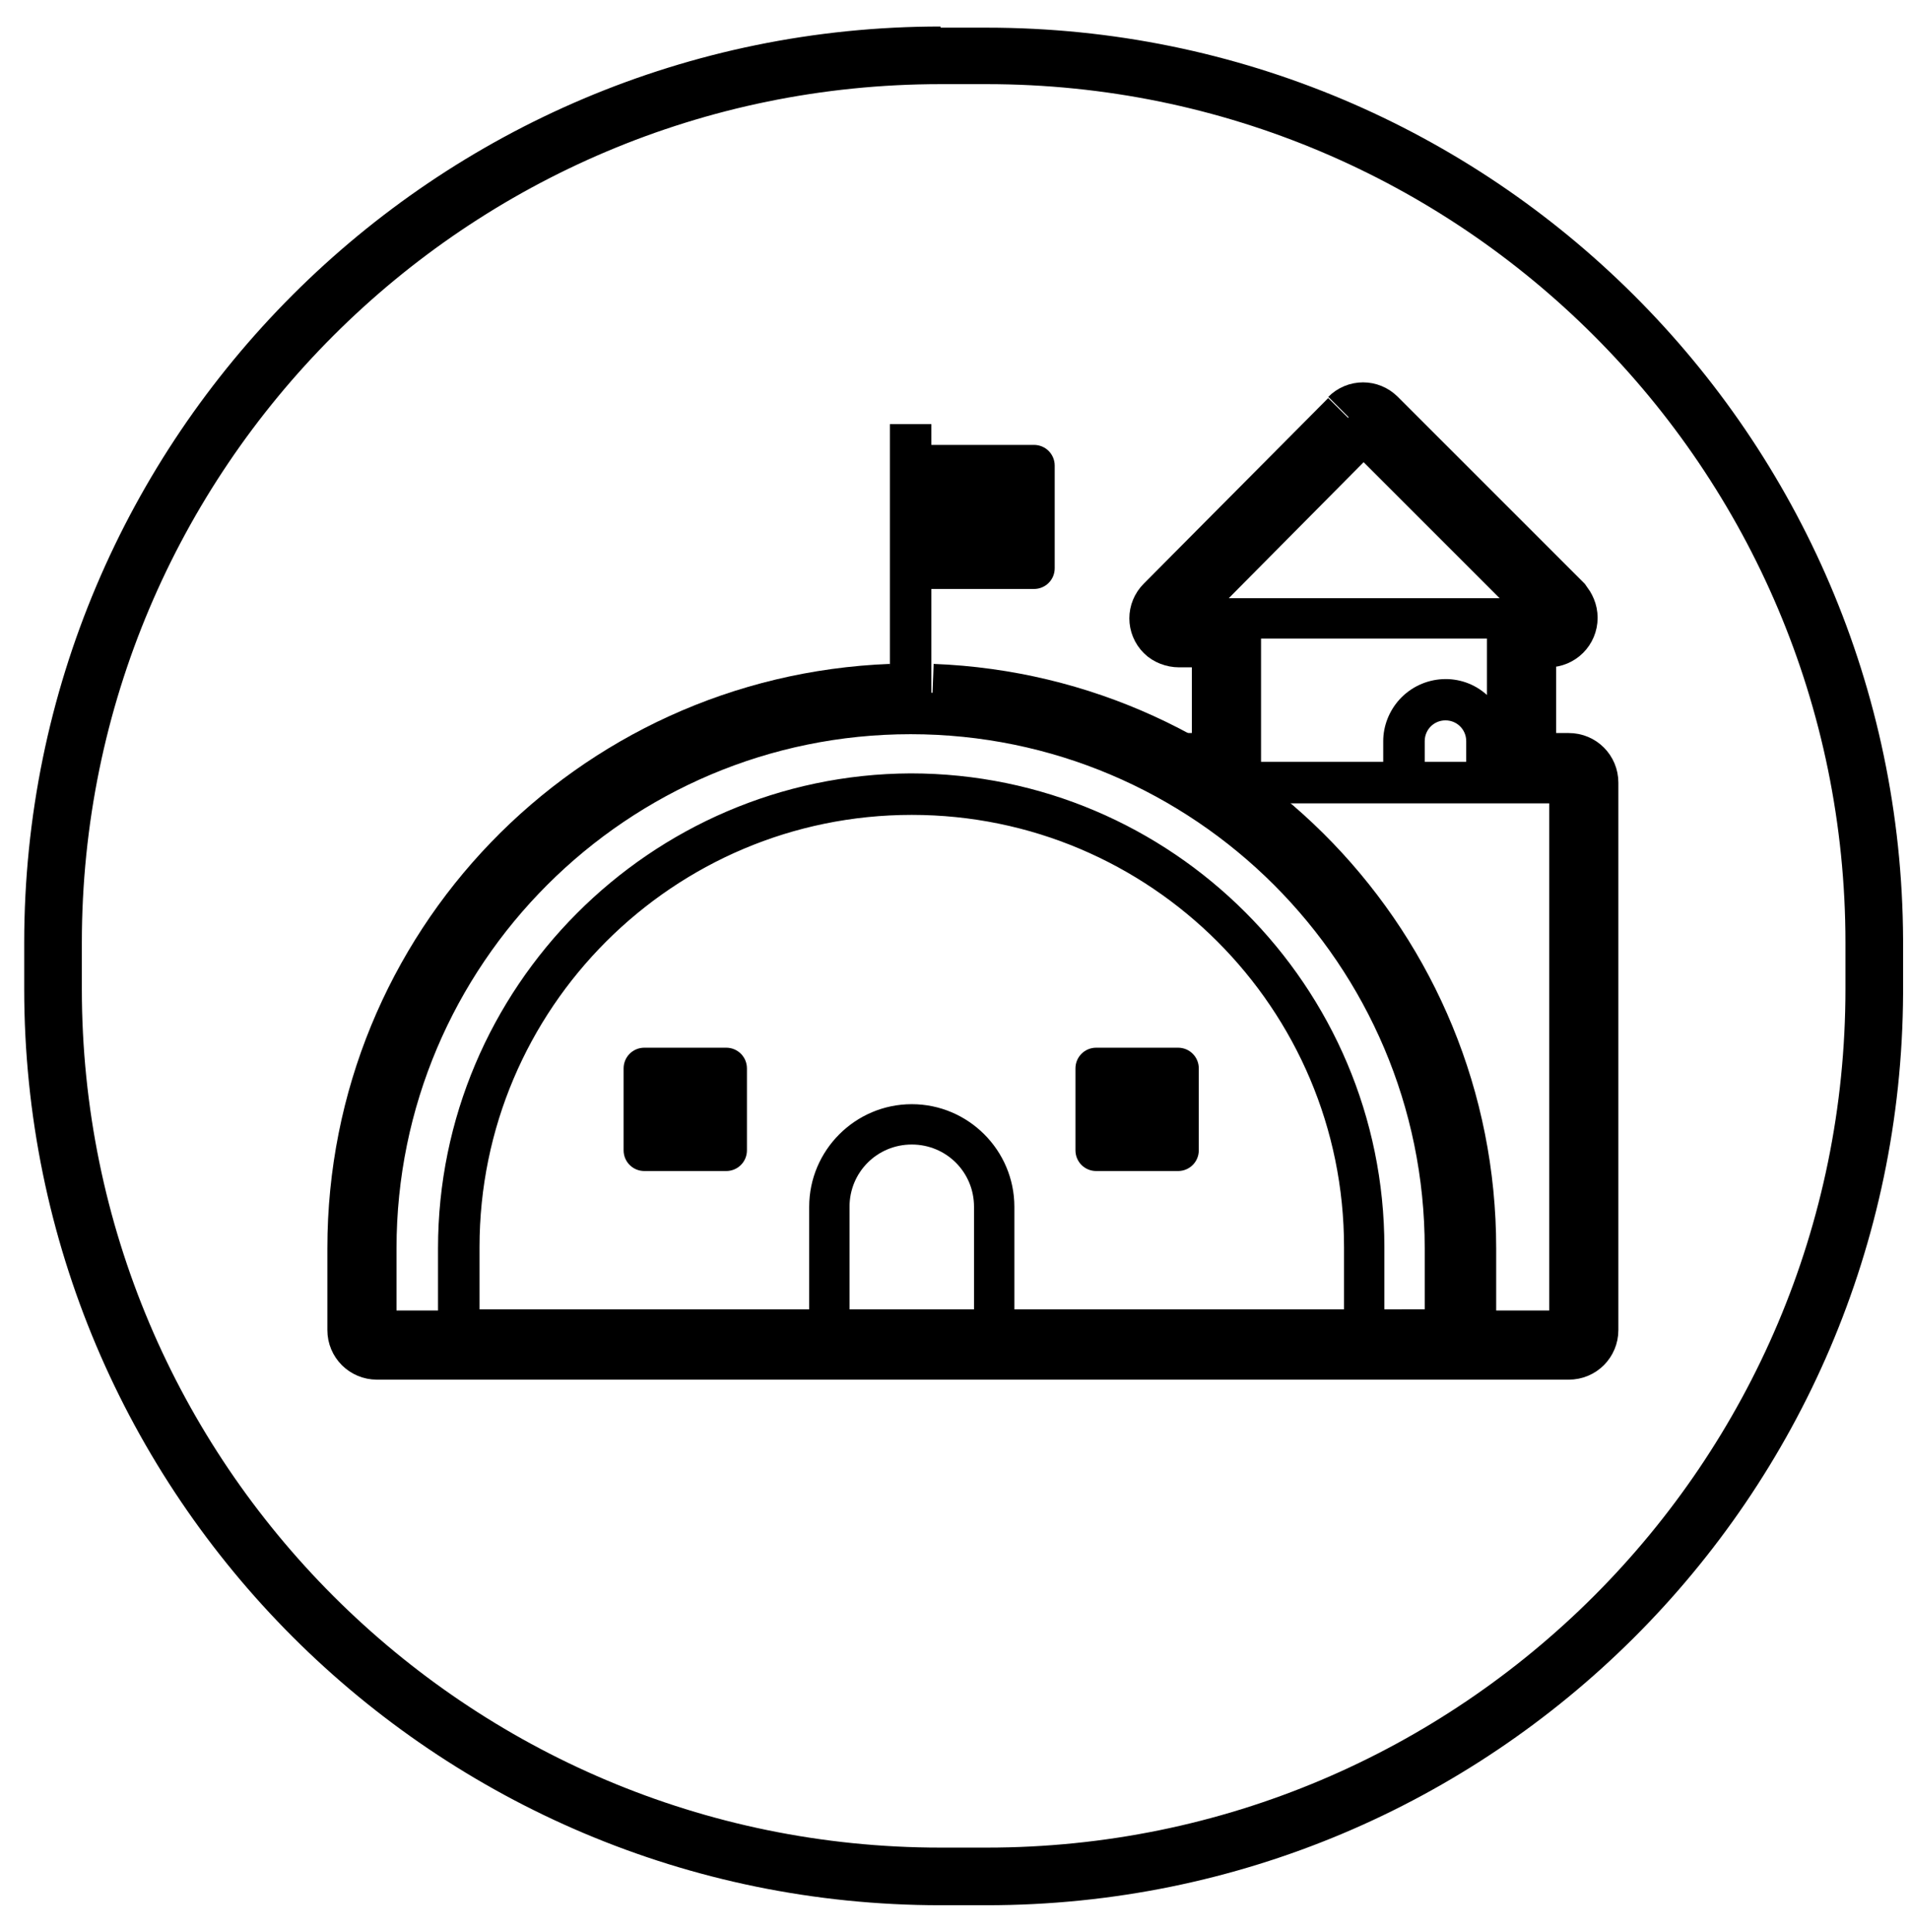
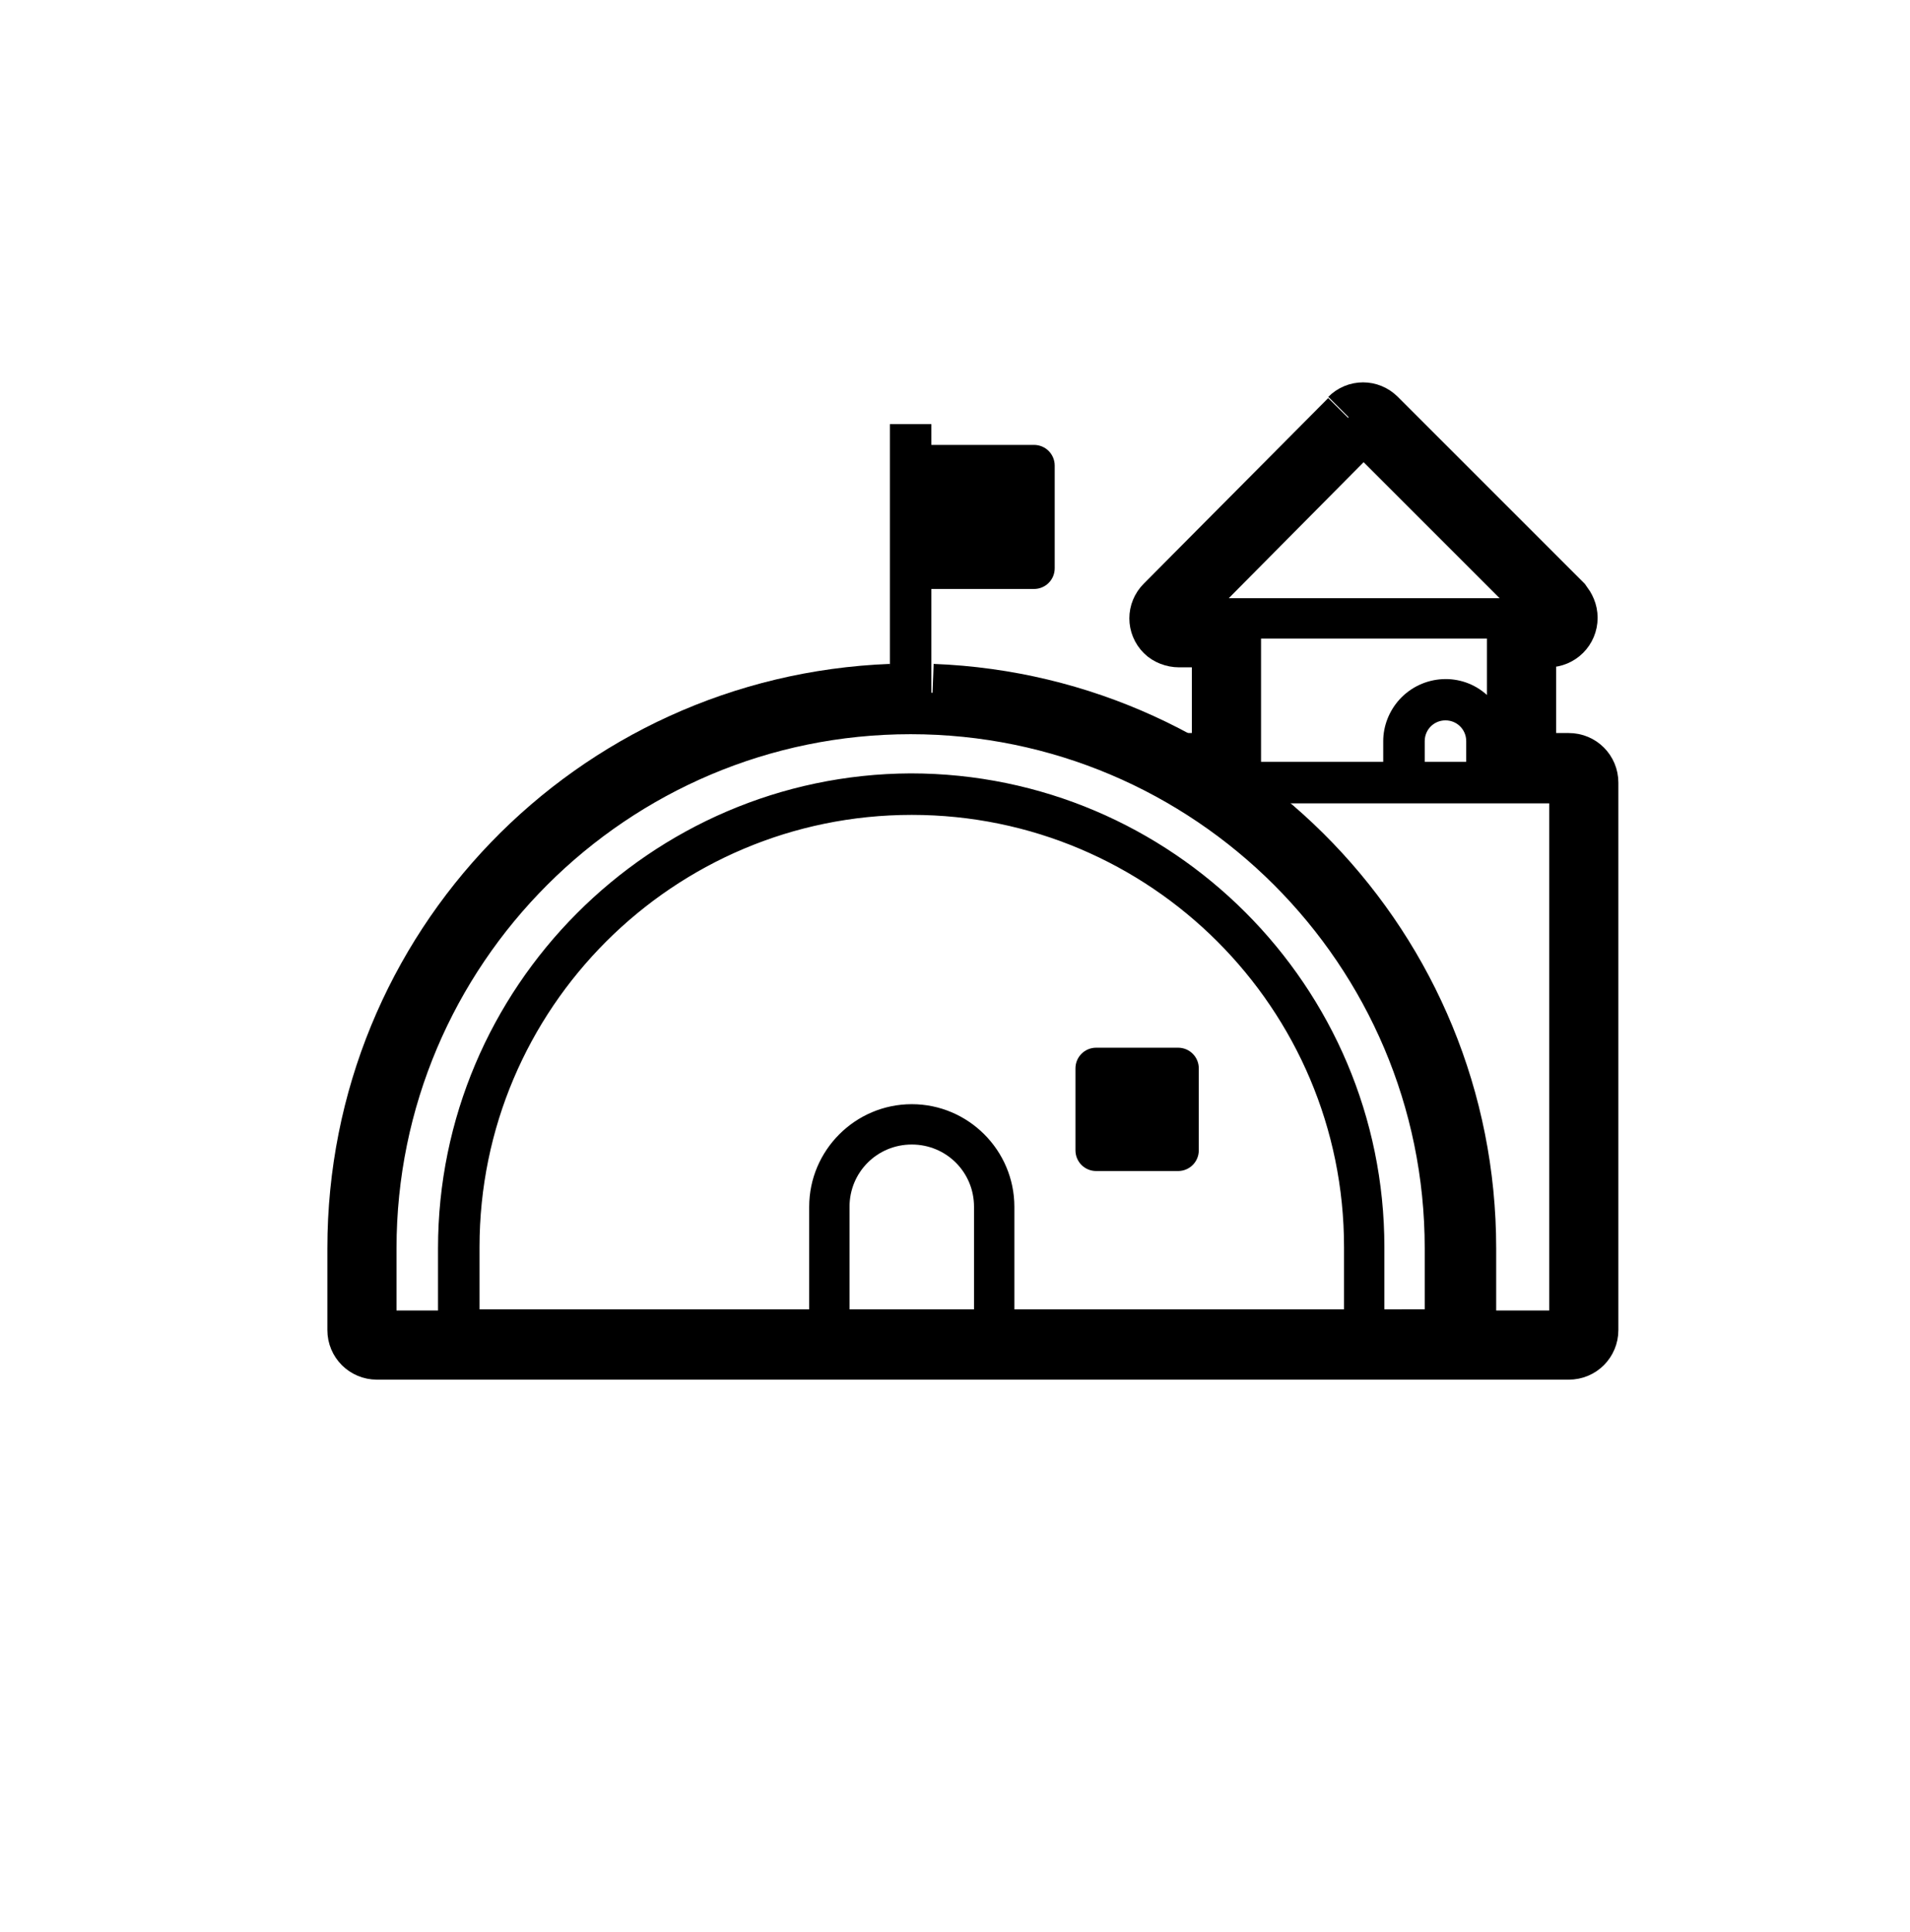
<svg xmlns="http://www.w3.org/2000/svg" xmlns:xlink="http://www.w3.org/1999/xlink" version="1.1" id="Layer_1" x="0px" y="0px" viewBox="0 0 165.7 167.6" style="enable-background:new 0 0 165.7 167.6;" xml:space="preserve">
  <style type="text/css">
	.st0{clip-path:url(#SVGID_2_);}
	.st1{clip-path:url(#SVGID_4_);}
	.st2{clip-path:url(#SVGID_6_);}
	.st3{clip-path:url(#SVGID_8_);}
	.st4{clip-path:url(#SVGID_10_);}
	.st5{clip-path:url(#SVGID_12_);}
	.st6{clip-path:url(#SVGID_14_);}
	.st7{clip-path:url(#SVGID_16_);}
	.st8{clip-path:url(#SVGID_18_);}
	.st9{clip-path:url(#SVGID_20_);}
	.st10{clip-path:url(#SVGID_22_);}
	.st11{clip-path:url(#SVGID_24_);}
	.st12{clip-path:url(#SVGID_26_);}
	.st13{clip-path:url(#SVGID_28_);}
	.st14{clip-path:url(#SVGID_30_);}
	.st15{clip-path:url(#SVGID_32_);}
	.st16{clip-path:url(#SVGID_34_);}
	.st17{clip-path:url(#SVGID_36_);}
	.st18{clip-path:url(#SVGID_38_);}
	.st19{clip-path:url(#SVGID_40_);}
	.st20{clip-path:url(#SVGID_42_);}
	.st21{clip-path:url(#SVGID_44_);}
	.st22{clip-path:url(#SVGID_46_);}
	.st23{clip-path:url(#SVGID_48_);}
	.st24{clip-path:url(#SVGID_50_);}
	.st25{clip-path:url(#SVGID_52_);enable-background:new    ;}
	.st26{clip-path:url(#SVGID_54_);}
	.st27{clip-path:url(#SVGID_56_);}
	.st28{clip-path:url(#SVGID_58_);}
	.st29{clip-path:url(#SVGID_60_);}
	.st30{clip-path:url(#SVGID_62_);}
	.st31{clip-path:url(#SVGID_64_);}
	.st32{clip-path:url(#SVGID_66_);}
	.st33{clip-path:url(#SVGID_68_);}
	.st34{clip-path:url(#SVGID_70_);}
	.st35{clip-path:url(#SVGID_72_);}
	.st36{clip-path:url(#SVGID_74_);}
	.st37{clip-path:url(#SVGID_76_);}
	.st38{clip-path:url(#SVGID_78_);}
	.st39{clip-path:url(#SVGID_80_);}
	.st40{clip-path:url(#SVGID_82_);}
	.st41{clip-path:url(#SVGID_84_);}
	.st42{clip-path:url(#SVGID_86_);enable-background:new    ;}
	.st43{clip-path:url(#SVGID_88_);}
	.st44{clip-path:url(#SVGID_90_);}
	.st45{clip-path:url(#SVGID_92_);}
	.st46{clip-path:url(#SVGID_94_);}
	.st47{clip-path:url(#SVGID_96_);enable-background:new    ;}
	.st48{clip-path:url(#SVGID_98_);}
	.st49{clip-path:url(#SVGID_100_);}
	.st50{clip-path:url(#SVGID_102_);}
	.st51{clip-path:url(#SVGID_104_);}
	.st52{clip-path:url(#SVGID_106_);}
	.st53{clip-path:url(#SVGID_108_);}
	.st54{clip-path:url(#SVGID_110_);enable-background:new    ;}
	.st55{clip-path:url(#SVGID_112_);}
	.st56{clip-path:url(#SVGID_114_);}
	.st57{clip-path:url(#SVGID_116_);}
	.st58{clip-path:url(#SVGID_118_);}
	.st59{clip-path:url(#SVGID_120_);enable-background:new    ;}
	.st60{clip-path:url(#SVGID_122_);}
	.st61{clip-path:url(#SVGID_124_);fill:none;stroke:#000000;stroke-width:10;stroke-miterlimit:10;}
	.st62{clip-path:url(#SVGID_126_);}
	.st63{clip-path:url(#SVGID_128_);}
	.st64{clip-path:url(#SVGID_130_);}
	.st65{clip-path:url(#SVGID_132_);}
	.st66{clip-path:url(#SVGID_134_);}
	.st67{clip-path:url(#SVGID_136_);}
	.st68{clip-path:url(#SVGID_138_);}
	.st69{clip-path:url(#SVGID_140_);}
	.st70{fill:none;stroke:#000000;stroke-width:5;stroke-miterlimit:10;}
	.st71{clip-path:url(#SVGID_142_);}
	.st72{clip-path:url(#SVGID_144_);enable-background:new    ;}
	.st73{clip-path:url(#SVGID_146_);}
	.st74{clip-path:url(#SVGID_148_);fill:none;stroke:#000000;stroke-width:10;stroke-miterlimit:10;}
	.st75{clip-path:url(#SVGID_150_);}
	.st76{clip-path:url(#SVGID_152_);}
	.st77{clip-path:url(#SVGID_154_);}
	.st78{clip-path:url(#SVGID_156_);}
	.st79{clip-path:url(#SVGID_158_);}
	.st80{clip-path:url(#SVGID_160_);}
	.st81{clip-path:url(#SVGID_162_);}
	.st82{clip-path:url(#SVGID_164_);enable-background:new    ;}
	.st83{clip-path:url(#SVGID_166_);}
	.st84{clip-path:url(#SVGID_168_);fill:none;stroke:#000000;stroke-width:10;stroke-miterlimit:10;}
	.st85{clip-path:url(#SVGID_170_);}
	.st86{clip-path:url(#SVGID_172_);fill:#231F20;}
	.st87{clip-path:url(#SVGID_174_);}
	.st88{clip-path:url(#SVGID_176_);}
	.st89{clip-path:url(#SVGID_178_);}
	.st90{clip-path:url(#SVGID_180_);}
	.st91{clip-path:url(#SVGID_182_);}
	.st92{clip-path:url(#SVGID_184_);}
	.st93{clip-path:url(#SVGID_186_);}
	.st94{clip-path:url(#SVGID_188_);}
	.st95{clip-path:url(#SVGID_190_);}
	.st96{clip-path:url(#SVGID_192_);}
	.st97{clip-path:url(#SVGID_194_);}
	.st98{clip-path:url(#SVGID_196_);}
	.st99{clip-path:url(#SVGID_198_);}
	.st100{clip-path:url(#SVGID_200_);}
	.st101{clip-path:url(#SVGID_202_);}
	.st102{clip-path:url(#SVGID_204_);}
	.st103{clip-path:url(#SVGID_206_);}
	.st104{clip-path:url(#SVGID_208_);}
	.st105{clip-path:url(#SVGID_210_);}
	.st106{clip-path:url(#SVGID_212_);}
	.st107{clip-path:url(#SVGID_214_);}
	.st108{clip-path:url(#SVGID_216_);}
	.st109{clip-path:url(#SVGID_218_);}
	.st110{clip-path:url(#SVGID_220_);}
	.st111{clip-path:url(#SVGID_222_);}
	.st112{clip-path:url(#SVGID_224_);}
	.st113{clip-path:url(#SVGID_226_);}
	.st114{clip-path:url(#SVGID_228_);}
	.st115{clip-path:url(#SVGID_230_);}
	.st116{clip-path:url(#SVGID_232_);}
	.st117{clip-path:url(#SVGID_234_);}
	.st118{clip-path:url(#SVGID_236_);}
	.st119{fill:none;stroke:#000000;stroke-width:4;stroke-miterlimit:10;}
	.st120{clip-path:url(#SVGID_238_);}
	.st121{clip-path:url(#SVGID_240_);enable-background:new    ;}
	.st122{clip-path:url(#SVGID_242_);}
	.st123{clip-path:url(#SVGID_244_);fill:none;stroke:#000000;stroke-width:10;stroke-miterlimit:10;}
	.st124{clip-path:url(#SVGID_246_);}
	.st125{clip-path:url(#SVGID_248_);}
	.st126{clip-path:url(#SVGID_250_);}
	.st127{clip-path:url(#SVGID_252_);fill:#FFFFFF;}
	.st128{fill:none;stroke:#000000;stroke-width:3;stroke-miterlimit:10;}
	.st129{clip-path:url(#SVGID_254_);}
	.st130{clip-path:url(#SVGID_256_);enable-background:new    ;}
	.st131{clip-path:url(#SVGID_258_);}
	.st132{clip-path:url(#SVGID_260_);}
	.st133{clip-path:url(#SVGID_262_);}
	.st134{clip-path:url(#SVGID_264_);}
	.st135{clip-path:url(#SVGID_266_);fill:#FFFFFF;}
	.st136{clip-path:url(#SVGID_268_);}
	.st137{clip-path:url(#SVGID_270_);fill:#FFFFFF;}
	.st138{clip-path:url(#SVGID_272_);}
	.st139{clip-path:url(#SVGID_274_);fill:#FFFFFF;}
	.st140{clip-path:url(#SVGID_276_);}
	.st141{clip-path:url(#SVGID_278_);enable-background:new    ;}
	.st142{clip-path:url(#SVGID_280_);}
	.st143{clip-path:url(#SVGID_282_);}
	.st144{clip-path:url(#SVGID_284_);}
	.st145{clip-path:url(#SVGID_286_);}
	.st146{clip-path:url(#SVGID_288_);fill:#FFFFFF;}
	.st147{clip-path:url(#SVGID_290_);}
	.st148{clip-path:url(#SVGID_292_);fill:#FFFFFF;}
	.st149{clip-path:url(#SVGID_294_);}
	.st150{clip-path:url(#SVGID_296_);fill:#FFFFFF;}
	.st151{clip-path:url(#SVGID_298_);}
	.st152{clip-path:url(#SVGID_300_);}
	.st153{clip-path:url(#SVGID_302_);}
	.st154{clip-path:url(#SVGID_304_);enable-background:new    ;}
	.st155{clip-path:url(#SVGID_306_);}
	.st156{clip-path:url(#SVGID_308_);}
	.st157{clip-path:url(#SVGID_310_);}
	.st158{clip-path:url(#SVGID_312_);}
	.st159{clip-path:url(#SVGID_314_);}
	.st160{clip-path:url(#SVGID_316_);}
	.st161{clip-path:url(#SVGID_318_);}
	.st162{clip-path:url(#SVGID_320_);}
	.st163{clip-path:url(#SVGID_322_);}
	.st164{clip-path:url(#SVGID_324_);}
	.st165{clip-path:url(#SVGID_326_);}
	.st166{clip-path:url(#SVGID_328_);}
	.st167{clip-path:url(#SVGID_330_);}
	.st168{clip-path:url(#SVGID_332_);}
	.st169{clip-path:url(#SVGID_334_);}
	.st170{clip-path:url(#SVGID_336_);}
	.st171{clip-path:url(#SVGID_338_);}
	.st172{clip-path:url(#SVGID_340_);}
	.st173{clip-path:url(#SVGID_342_);enable-background:new    ;}
	.st174{clip-path:url(#SVGID_344_);}
	.st175{clip-path:url(#SVGID_346_);}
	.st176{clip-path:url(#SVGID_348_);}
	.st177{clip-path:url(#SVGID_350_);}
	.st178{clip-path:url(#SVGID_352_);}
	.st179{clip-path:url(#SVGID_354_);}
	.st180{clip-path:url(#SVGID_356_);}
	.st181{clip-path:url(#SVGID_358_);}
	.st182{clip-path:url(#SVGID_360_);}
	.st183{clip-path:url(#SVGID_362_);}
	.st184{clip-path:url(#SVGID_364_);}
	.st185{clip-path:url(#SVGID_366_);}
	.st186{clip-path:url(#SVGID_368_);}
	.st187{clip-path:url(#SVGID_370_);}
	.st188{clip-path:url(#SVGID_372_);}
	.st189{clip-path:url(#SVGID_374_);}
	.st190{clip-path:url(#SVGID_376_);}
	.st191{clip-path:url(#SVGID_378_);}
	.st192{clip-path:url(#SVGID_380_);enable-background:new    ;}
	.st193{clip-path:url(#SVGID_382_);}
	.st194{clip-path:url(#SVGID_384_);}
	.st195{clip-path:url(#SVGID_386_);}
	.st196{clip-path:url(#SVGID_388_);}
	.st197{clip-path:url(#SVGID_390_);}
	.st198{clip-path:url(#SVGID_392_);}
	.st199{clip-path:url(#SVGID_394_);}
	.st200{clip-path:url(#SVGID_396_);}
	.st201{clip-path:url(#SVGID_398_);}
	.st202{clip-path:url(#SVGID_400_);}
	.st203{clip-path:url(#SVGID_402_);}
	.st204{clip-path:url(#SVGID_404_);}
	.st205{clip-path:url(#SVGID_406_);}
	.st206{clip-path:url(#SVGID_408_);}
	.st207{clip-path:url(#SVGID_410_);}
	.st208{clip-path:url(#SVGID_412_);}
	.st209{clip-path:url(#SVGID_414_);}
	.st210{clip-path:url(#SVGID_416_);}
	.st211{clip-path:url(#SVGID_418_);enable-background:new    ;}
	.st212{clip-path:url(#SVGID_420_);}
	.st213{clip-path:url(#SVGID_422_);fill:none;stroke:#000000;stroke-width:10;stroke-miterlimit:10;}
	.st214{clip-path:url(#SVGID_424_);}
	.st215{clip-path:url(#SVGID_426_);}
	.st216{clip-path:url(#SVGID_428_);}
	.st217{clip-path:url(#SVGID_430_);}
	.st218{fill:none;stroke:#000000;stroke-width:4;stroke-linecap:round;stroke-miterlimit:10;}
	.st219{clip-path:url(#SVGID_432_);}
	.st220{clip-path:url(#SVGID_434_);enable-background:new    ;}
	.st221{clip-path:url(#SVGID_436_);}
	.st222{clip-path:url(#SVGID_438_);fill:none;stroke:#000000;stroke-width:10;stroke-miterlimit:10;}
	.st223{clip-path:url(#SVGID_440_);}
	.st224{clip-path:url(#SVGID_442_);}
	.st225{clip-path:url(#SVGID_444_);}
	.st226{clip-path:url(#SVGID_446_);enable-background:new    ;}
	.st227{clip-path:url(#SVGID_448_);}
	.st228{clip-path:url(#SVGID_450_);}
	.st229{clip-path:url(#SVGID_452_);}
	.st230{clip-path:url(#SVGID_454_);}
	.st231{clip-path:url(#SVGID_456_);}
	.st232{clip-path:url(#SVGID_458_);}
	.st233{clip-path:url(#SVGID_460_);enable-background:new    ;}
	.st234{clip-path:url(#SVGID_462_);}
	.st235{clip-path:url(#SVGID_464_);fill:none;stroke:#000000;stroke-width:10;stroke-miterlimit:10;}
	.st236{clip-path:url(#SVGID_466_);}
	.st237{clip-path:url(#SVGID_468_);}
	.st238{clip-path:url(#SVGID_470_);}
	.st239{clip-path:url(#SVGID_472_);}
</style>
  <g>
    <g>
      <defs>
        <path id="SVGID_117_" d="M81.6,2.3C37.7,2.3,2.1,37.9,2.1,81.8v4c0,43.9,35.6,79.5,79.5,79.5h4c43.8,0,79.3-35.4,79.5-79.1v-4.7     c-0.2-43.7-35.7-79.1-79.5-79.1H81.6z" />
      </defs>
      <clipPath id="SVGID_2_">
        <use xlink:href="#SVGID_117_" style="overflow:visible;" />
      </clipPath>
      <g class="st0">
        <defs>
          <rect id="SVGID_119_" x="-208.9" y="-4870.7" width="1440" height="7509" />
        </defs>
        <clipPath id="SVGID_4_">
          <use xlink:href="#SVGID_119_" style="overflow:visible;" />
        </clipPath>
        <g style="clip-path:url(#SVGID_4_);enable-background:new    ;">
          <g>
            <defs>
              <rect id="SVGID_121_" x="-48.9" y="-48.7" width="264" height="264" />
            </defs>
            <clipPath id="SVGID_6_">
              <use xlink:href="#SVGID_121_" style="overflow:visible;" />
            </clipPath>
            <g class="st2">
              <defs>
-                 <rect id="SVGID_123_" x="2.1" y="2.3" width="163" height="163" />
-               </defs>
+                 </defs>
              <clipPath id="SVGID_8_">
                <use xlink:href="#SVGID_123_" style="overflow:visible;" />
              </clipPath>
              <path style="clip-path:url(#SVGID_8_);fill:none;stroke:#000000;stroke-width:10;stroke-miterlimit:10;" d="M81.6,2.3h4        c43.9,0,79.5,35.6,79.5,79.5v4c0,43.9-35.6,79.5-79.5,79.5h-4c-43.9,0-79.5-35.6-79.5-79.5v-4C2.1,37.9,37.7,2.3,81.6,2.3z" />
            </g>
          </g>
        </g>
      </g>
    </g>
    <g>
      <defs>
        <path id="SVGID_125_" d="M80.8,60.1v-9h8.9c1,0,1.8-0.8,1.8-1.8v-8.9c0-1-0.8-1.8-1.8-1.8h-8.9v-1.8h-3.6v23.2     c-25.9,1-46.4,22.2-46.4,48.2v7.1c0,1,0.8,1.8,1.8,1.8h92.8c1,0,1.8-0.8,1.8-1.8v-7.1C127.2,82.4,106.7,61.1,80.8,60.1z      M80.8,47.6H88v-5.4h-7.1V47.6z M116.5,113.6H88v-8.9c0-4.9-4-8.9-8.9-8.9c-4.9,0-8.9,4-8.9,8.9v8.9H41.6v-5.4     c0-20.7,16.8-37.5,37.5-37.5s37.5,16.8,37.5,37.5V113.6z M84.4,113.6H73.7v-8.9c0-3,2.4-5.4,5.4-5.4c3,0,5.4,2.4,5.4,5.4V113.6z      M123.7,113.6h-3.6v-5.4c0-22.6-18.4-41.1-41.1-41.1C56.4,67.2,38,85.7,38,108.3v5.4h-3.6v-5.4c0-24.6,20-44.6,44.6-44.6     c24.6,0,44.6,20,44.6,44.6V113.6z" />
      </defs>
      <clipPath id="SVGID_10_">
        <use xlink:href="#SVGID_125_" style="overflow:visible;" />
      </clipPath>
      <g class="st4">
        <defs>
          <rect id="SVGID_127_" x="-208.9" y="-4870.7" width="1440" height="7509" />
        </defs>
        <clipPath id="SVGID_12_">
          <use xlink:href="#SVGID_127_" style="overflow:visible;" />
        </clipPath>
        <rect x="25.9" y="31.9" class="st5" width="106.4" height="90.3" />
      </g>
    </g>
    <g>
      <defs>
        <path id="SVGID_129_" d="M104,69.7h16.1h10.7h3.6v44h-10.3v3.6h12c1,0,1.8-0.8,1.8-1.8V67.9c0-1-0.8-1.8-1.8-1.8h-3.6V55.4h1.8     c1,0,1.8-0.8,1.8-1.8c0-0.5-0.2-0.9-0.5-1.3l-16.1-16.1c-0.7-0.7-1.8-0.7-2.5,0L101,52.4c-0.7,0.7-0.7,1.8,0,2.5     c0.3,0.3,0.8,0.5,1.3,0.5h3.6v10.7h-3.6c-1,0-1.8,0.8-1.8,1.8L104,69.7z M127.2,66.1h-3.6v-1.8c0-1,0.8-1.8,1.8-1.8     c1,0,1.8,0.8,1.8,1.8V66.1z M118.3,40.1l11.8,11.8h-23.5L118.3,40.1z M109.4,66.1V55.4H129v4.9c-2.2-2-5.6-1.8-7.6,0.4     c-0.9,1-1.4,2.3-1.4,3.6v1.8H109.4z" />
      </defs>
      <clipPath id="SVGID_14_">
        <use xlink:href="#SVGID_129_" style="overflow:visible;" />
      </clipPath>
      <g class="st6">
        <defs>
          <rect id="SVGID_131_" x="-208.9" y="-4870.7" width="1440" height="7509" />
        </defs>
        <clipPath id="SVGID_16_">
          <use xlink:href="#SVGID_131_" style="overflow:visible;" />
        </clipPath>
        <rect x="95.5" y="30.8" class="st7" width="47.5" height="91.4" />
      </g>
    </g>
    <g>
      <defs>
        <path id="SVGID_133_" d="M63,90.9h-7.1c-1,0-1.8,0.8-1.8,1.8v7.1c0,1,0.8,1.8,1.8,1.8H63c1,0,1.8-0.8,1.8-1.8v-7.1     C64.8,91.7,64,90.9,63,90.9z M57.6,98h3.6v-3.6h-3.6V98z" />
      </defs>
      <clipPath id="SVGID_18_">
        <use xlink:href="#SVGID_133_" style="overflow:visible;" />
      </clipPath>
      <g class="st8">
        <defs>
-           <rect id="SVGID_135_" x="-208.9" y="-4870.7" width="1440" height="7509" />
-         </defs>
+           </defs>
        <clipPath id="SVGID_20_">
          <use xlink:href="#SVGID_135_" style="overflow:visible;" />
        </clipPath>
        <rect x="49.1" y="85.9" class="st9" width="20.7" height="20.7" />
      </g>
    </g>
    <g>
      <defs>
        <path id="SVGID_137_" d="M102.2,90.9h-7.1c-1,0-1.8,0.8-1.8,1.8v7.1c0,1,0.8,1.8,1.8,1.8h7.1c1,0,1.8-0.8,1.8-1.8v-7.1     C104,91.7,103.2,90.9,102.2,90.9z M96.9,98h3.6v-3.6h-3.6V98z" />
      </defs>
      <clipPath id="SVGID_22_">
        <use xlink:href="#SVGID_137_" style="overflow:visible;" />
      </clipPath>
      <g class="st10">
        <defs>
          <rect id="SVGID_139_" x="-208.9" y="-4870.7" width="1440" height="7509" />
        </defs>
        <clipPath id="SVGID_24_">
          <use xlink:href="#SVGID_139_" style="overflow:visible;" />
        </clipPath>
        <rect x="88.3" y="85.9" class="st11" width="20.7" height="20.7" />
      </g>
    </g>
    <g>
      <path class="st70" d="M77.3,60.1c-25.9,1-46.4,22.2-46.4,48.2v7.1c0,1,0.8,1.8,1.8,1.8h92.8c1,0,1.8-0.8,1.8-1.8v-7.1    c0-25.9-20.5-47.2-46.4-48.2" />
      <path class="st70" d="M117,36.3L101,52.4c-0.7,0.7-0.7,1.8,0,2.5c0.3,0.3,0.8,0.5,1.3,0.5h3.6v10.7h-3.6c-1,0-1.8,0.8-1.8,1.8" />
      <path class="st70" d="M124.1,113.6v3.6h12c1,0,1.8-0.8,1.8-1.8V67.9c0-1-0.8-1.8-1.8-1.8h-3.6V55.4h1.8c1,0,1.8-0.8,1.8-1.8    c0-0.5-0.2-0.9-0.5-1.3l-16.1-16.1c-0.7-0.7-1.8-0.7-2.5,0" />
    </g>
  </g>
  <g>
    <g>
      <defs>
        <path id="SVGID_141_" d="M441.7,2.3c-43.9,0-79.5,35.6-79.5,79.5v4c0,43.9,35.6,79.5,79.5,79.5h4c43.9,0,79.5-35.6,79.5-79.5v-4     c0-43.9-35.6-79.5-79.5-79.5H441.7z" />
      </defs>
      <clipPath id="SVGID_26_">
        <use xlink:href="#SVGID_141_" style="overflow:visible;" />
      </clipPath>
      <g class="st12">
        <defs>
          <rect id="SVGID_143_" x="151.2" y="-5341.7" width="1440" height="7509" />
        </defs>
        <clipPath id="SVGID_28_">
          <use xlink:href="#SVGID_143_" style="overflow:visible;" />
        </clipPath>
      </g>
    </g>
    <g>
      <defs>
        <path id="SVGID_149_" d="M442.2,38l0,8c10.8,0,22.1,2.7,33.6,8l0,3.9v40.4c0,4.6-5.9,11.5-15.8,18.4c-6.4,4.4-13,7.9-16.6,9.6     c-3.6-1.7-10.1-5.2-16.6-9.6c-9.9-6.9-15.8-13.7-15.8-18.4V53.8c10.1-5.2,20.6-7.8,31.2-7.8V38 M442.2,38     c-13.2,0-26.1,3.5-38.4,10.7c-0.5,0.3-0.8,0.8-0.8,1.3v48.4c0,18.5,38.2,35.8,39.8,36.6c0.2,0.1,0.4,0.1,0.6,0.1     c0.2,0,0.4,0,0.6-0.1c1.6-0.7,39.8-18.1,39.8-36.6V49.9h0c0-0.6-0.3-1.1-0.8-1.4C469,41.5,455.4,38,442.2,38" />
      </defs>
      <clipPath id="SVGID_30_">
        <use xlink:href="#SVGID_149_" style="overflow:visible;" />
      </clipPath>
      <g class="st14">
        <defs>
          <rect id="SVGID_151_" x="151.2" y="-5341.7" width="1440" height="7509" />
        </defs>
        <clipPath id="SVGID_32_">
          <use xlink:href="#SVGID_151_" style="overflow:visible;" />
        </clipPath>
      </g>
    </g>
    <g>
      <defs>
        <path id="SVGID_153_" d="M418.2,58.9c-0.4,0.2-0.7,0.6-0.7,1.1v35.9c0,7.4,15.1,17.8,25.2,23c0.2,0.1,0.3,0.1,0.5,0.1     s0.4,0,0.5-0.1c10.1-5.2,25.2-15.6,25.2-23V60.2c0-0.5-0.3-0.9-0.7-1.1c-8.9-4.2-17.7-6.4-26-6.4C434.1,52.6,426,54.7,418.2,58.9     z M466.7,95.8c0,5.2-12,14.6-23.4,20.6c-11.3-5.9-23.4-15.3-23.4-20.6V60.7c7.3-3.7,14.8-5.6,22.4-5.6c7.8,0,16,2,24.3,5.8V95.8z     " />
      </defs>
      <clipPath id="SVGID_34_">
        <use xlink:href="#SVGID_153_" style="overflow:visible;" />
      </clipPath>
      <g class="st16">
        <defs>
          <rect id="SVGID_155_" x="151.2" y="-5341.7" width="1440" height="7509" />
        </defs>
        <clipPath id="SVGID_36_">
          <use xlink:href="#SVGID_155_" style="overflow:visible;" />
        </clipPath>
      </g>
    </g>
    <g>
      <defs>
        <path id="SVGID_157_" d="M435.8,89c0-0.2,0.1-0.4,0.3-0.4l5.2-0.9c0.2,0,0.4,0.1,0.4,0.3c0.1,2.1,0.4,2.5,1.1,2.5     c0.7,0,1-0.3,1-1.9c0-1.4-0.2-1.8-1.9-2.5l-1.4-0.6c-3-1.2-4.4-3-4.4-6.8c0-4.1,1.6-6.5,4.9-7.1V69c0-0.2,0.1-0.3,0.3-0.3h3.3     c0.2,0,0.3,0.1,0.3,0.3v2.6c3.1,0.6,4.6,2.7,4.8,6c0,0.2-0.1,0.3-0.3,0.4l-5.2,0.8c-0.2,0-0.4-0.1-0.4-0.3c-0.1-1.6-0.4-2-1-2     c-0.6,0-0.8,0.3-0.8,1.5c0,1.1,0.3,1.6,2,2.3l1.4,0.6c3.3,1.3,4.3,3.1,4.3,7c0,4.4-1.6,6.8-4.9,7.5V98c0,0.2-0.1,0.3-0.3,0.3     h-3.3c-0.2,0-0.3-0.1-0.3-0.3v-2.6C437.2,94.8,435.9,92.3,435.8,89" />
      </defs>
      <clipPath id="SVGID_38_">
        <use xlink:href="#SVGID_157_" style="overflow:visible;" />
      </clipPath>
      <g class="st18">
        <defs>
-           <rect id="SVGID_159_" x="151.2" y="-5341.7" width="1440" height="7509" />
-         </defs>
+           </defs>
        <clipPath id="SVGID_40_">
          <use xlink:href="#SVGID_159_" style="overflow:visible;" />
        </clipPath>
      </g>
    </g>
  </g>
  <g>
    <g>
      <g>
        <defs>
          <path id="SVGID_161_" d="M262.3,2.3c-43.9,0-79.5,35.6-79.5,79.5v4c0,43.9,35.6,79.5,79.5,79.5h4c43.8,0,79.3-35.4,79.5-79.1      v-4.7C345.6,37.7,310,2.3,266.3,2.3H262.3z" />
        </defs>
        <clipPath id="SVGID_42_">
          <use xlink:href="#SVGID_161_" style="overflow:visible;" />
        </clipPath>
        <g class="st20">
          <defs>
            <rect id="SVGID_163_" x="-29.2" y="-6116.7" width="1440" height="7509" />
          </defs>
          <clipPath id="SVGID_44_">
            <use xlink:href="#SVGID_163_" style="overflow:visible;" />
          </clipPath>
          <g style="clip-path:url(#SVGID_44_);enable-background:new    ;">
            <g>
              <defs>
                <rect id="SVGID_165_" x="131.8" y="-48.7" width="264" height="264" />
              </defs>
              <clipPath id="SVGID_46_">
                <use xlink:href="#SVGID_165_" style="overflow:visible;" />
              </clipPath>
            </g>
          </g>
        </g>
      </g>
      <g>
        <defs>
          <path id="SVGID_169_" d="M234.2,67.1c0,0.1,0,0.2,0,0.3c-0.7,12.2,4.3,21.9,13.7,26.5c0.2,0.1,0.3,0.1,0.5,0.1s0.3,0,0.5-0.1      c9.4-4.6,14.3-14.2,13.6-26.5c0-0.2,0-0.3,0-0.3c0-0.3-0.1-0.6-0.3-0.8c-0.2-0.2-0.5-0.3-0.8-0.3c-4.8,0-5.1-3.1-5.1-3.5      c0-0.6-0.5-1.1-1.1-1.1h-13.6c-0.6,0-1.1,0.5-1.1,1.1c0,0.4-0.2,3.5-5.1,3.5C234.6,66,234.2,66.5,234.2,67.1 M236.3,68.1      c4.3-0.4,5.6-3,6-4.5h11.8c0.4,1.5,1.7,4.1,6.1,4.5c0.3,6.6-1,17.9-11.9,23.6C237.4,86,236,74.8,236.3,68.1" />
        </defs>
        <clipPath id="SVGID_48_">
          <use xlink:href="#SVGID_169_" style="overflow:visible;" />
        </clipPath>
        <g class="st23">
          <defs>
            <rect id="SVGID_171_" x="-29.2" y="-6116.7" width="1440" height="7509" />
          </defs>
          <clipPath id="SVGID_50_">
            <use xlink:href="#SVGID_171_" style="overflow:visible;" />
          </clipPath>
        </g>
      </g>
      <g>
        <defs>
          <path id="SVGID_173_" d="M255.1,61.5h-13.6c-0.6,0-1.1,0.5-1.1,1.1c0,0.4-0.2,3.5-5.1,3.5c-0.6,0-1.1,0.5-1.1,1.1      c0,0.1,0,0.2,0,0.3c-0.7,12.2,4.3,21.9,13.7,26.5c0.2,0.1,0.3,0.1,0.5,0.1c0.2,0,0.3,0,0.5-0.1c9.4-4.6,14.3-14.2,13.6-26.5      c0-0.2,0-0.3,0-0.3c0-0.3-0.1-0.6-0.3-0.8c-0.2-0.2-0.5-0.3-0.8-0.3c-4.8,0-5.1-3.1-5.1-3.5C256.2,61.9,255.7,61.5,255.1,61.5       M248.3,91.7c-10.9-5.7-12.3-16.9-12-23.6c4.3-0.4,5.6-3,6-4.5h11.8c0.4,1.5,1.7,4.1,6.1,4.5C260.5,74.8,259.2,86,248.3,91.7" />
        </defs>
        <clipPath id="SVGID_52_">
          <use xlink:href="#SVGID_173_" style="overflow:visible;" />
        </clipPath>
        <g style="clip-path:url(#SVGID_52_);">
          <defs>
            <rect id="SVGID_175_" x="-29.2" y="-6116.7" width="1440" height="7509" />
          </defs>
          <clipPath id="SVGID_54_">
            <use xlink:href="#SVGID_175_" style="overflow:visible;" />
          </clipPath>
        </g>
      </g>
      <g>
        <defs>
          <path id="SVGID_177_" d="M260.7,53.1h3.7c0.6,0,1.1-0.5,1.1-1.1c0-0.6-0.5-1.1-1.1-1.1h-3.7c-0.6,0-1.1,0.5-1.1,1.1      C259.6,52.6,260.1,53.1,260.7,53.1" />
        </defs>
        <clipPath id="SVGID_56_">
          <use xlink:href="#SVGID_177_" style="overflow:visible;" />
        </clipPath>
        <g class="st27">
          <defs>
            <rect id="SVGID_179_" x="-29.2" y="-6116.7" width="1440" height="7509" />
          </defs>
          <clipPath id="SVGID_58_">
            <use xlink:href="#SVGID_179_" style="overflow:visible;" />
          </clipPath>
        </g>
      </g>
      <g>
        <defs>
          <path id="SVGID_181_" d="M251.2,53.1h3.7c0.6,0,1.1-0.5,1.1-1.1c0-0.6-0.5-1.1-1.1-1.1h-3.7c-0.6,0-1.1,0.5-1.1,1.1      C250.1,52.6,250.6,53.1,251.2,53.1" />
        </defs>
        <clipPath id="SVGID_60_">
          <use xlink:href="#SVGID_181_" style="overflow:visible;" />
        </clipPath>
        <g class="st29">
          <defs>
            <rect id="SVGID_183_" x="-29.2" y="-6116.7" width="1440" height="7509" />
          </defs>
          <clipPath id="SVGID_62_">
            <use xlink:href="#SVGID_183_" style="overflow:visible;" />
          </clipPath>
        </g>
      </g>
      <g>
        <defs>
          <path id="SVGID_185_" d="M241.6,53.1h3.7c0.6,0,1.1-0.5,1.1-1.1c0-0.6-0.5-1.1-1.1-1.1h-3.7c-0.6,0-1.1,0.5-1.1,1.1      C240.5,52.6,241,53.1,241.6,53.1" />
        </defs>
        <clipPath id="SVGID_64_">
          <use xlink:href="#SVGID_185_" style="overflow:visible;" />
        </clipPath>
        <g class="st31">
          <defs>
            <rect id="SVGID_187_" x="-29.2" y="-6116.7" width="1440" height="7509" />
          </defs>
          <clipPath id="SVGID_66_">
            <use xlink:href="#SVGID_187_" style="overflow:visible;" />
          </clipPath>
        </g>
      </g>
      <g>
        <defs>
          <path id="SVGID_189_" d="M232,53.1h3.7c0.6,0,1.1-0.5,1.1-1.1c0-0.6-0.5-1.1-1.1-1.1H232c-0.6,0-1.1,0.5-1.1,1.1      C230.9,52.6,231.4,53.1,232,53.1" />
        </defs>
        <clipPath id="SVGID_68_">
          <use xlink:href="#SVGID_189_" style="overflow:visible;" />
        </clipPath>
        <g class="st33">
          <defs>
            <rect id="SVGID_191_" x="-29.2" y="-6116.7" width="1440" height="7509" />
          </defs>
          <clipPath id="SVGID_70_">
            <use xlink:href="#SVGID_191_" style="overflow:visible;" />
          </clipPath>
        </g>
      </g>
      <g>
        <defs>
          <path id="SVGID_193_" d="M264.5,103.2h-3.7c-0.6,0-1.1,0.5-1.1,1.1c0,0.6,0.5,1.1,1.1,1.1h3.7c0.6,0,1.1-0.5,1.1-1.1      C265.6,103.7,265.1,103.2,264.5,103.2" />
        </defs>
        <clipPath id="SVGID_72_">
          <use xlink:href="#SVGID_193_" style="overflow:visible;" />
        </clipPath>
        <g class="st35">
          <defs>
            <rect id="SVGID_195_" x="-29.2" y="-6116.7" width="1440" height="7509" />
          </defs>
          <clipPath id="SVGID_74_">
            <use xlink:href="#SVGID_195_" style="overflow:visible;" />
          </clipPath>
        </g>
      </g>
      <g>
        <defs>
          <path id="SVGID_197_" d="M254.9,103.2h-3.7c-0.6,0-1.1,0.5-1.1,1.1c0,0.6,0.5,1.1,1.1,1.1h3.7c0.6,0,1.1-0.5,1.1-1.1      C256,103.7,255.5,103.2,254.9,103.2" />
        </defs>
        <clipPath id="SVGID_76_">
          <use xlink:href="#SVGID_197_" style="overflow:visible;" />
        </clipPath>
        <g class="st37">
          <defs>
            <rect id="SVGID_199_" x="-29.2" y="-6116.7" width="1440" height="7509" />
          </defs>
          <clipPath id="SVGID_78_">
            <use xlink:href="#SVGID_199_" style="overflow:visible;" />
          </clipPath>
        </g>
      </g>
      <g>
        <defs>
          <path id="SVGID_201_" d="M245.3,103.2h-3.7c-0.6,0-1.1,0.5-1.1,1.1c0,0.6,0.5,1.1,1.1,1.1h3.7c0.6,0,1.1-0.5,1.1-1.1      C246.4,103.7,245.9,103.2,245.3,103.2" />
        </defs>
        <clipPath id="SVGID_80_">
          <use xlink:href="#SVGID_201_" style="overflow:visible;" />
        </clipPath>
        <g class="st39">
          <defs>
            <rect id="SVGID_203_" x="-29.2" y="-6116.7" width="1440" height="7509" />
          </defs>
          <clipPath id="SVGID_82_">
            <use xlink:href="#SVGID_203_" style="overflow:visible;" />
          </clipPath>
        </g>
      </g>
      <g>
        <defs>
          <path id="SVGID_205_" d="M232,105.4h3.7c0.6,0,1.1-0.5,1.1-1.1c0-0.6-0.5-1.1-1.1-1.1H232c-0.6,0-1.1,0.5-1.1,1.1      C230.9,104.9,231.4,105.4,232,105.4" />
        </defs>
        <clipPath id="SVGID_84_">
          <use xlink:href="#SVGID_205_" style="overflow:visible;" />
        </clipPath>
        <g class="st41">
          <defs>
            <rect id="SVGID_207_" x="-29.2" y="-6116.7" width="1440" height="7509" />
          </defs>
          <clipPath id="SVGID_86_">
            <use xlink:href="#SVGID_207_" style="overflow:visible;" />
          </clipPath>
        </g>
      </g>
      <g>
        <defs>
          <path id="SVGID_209_" d="M222,118h31.4v9.9c0,0.6,0.5,1.1,1.1,1.1h52c0.6,0,1.1-0.5,1.1-1.1V53.6c0-0.6-0.5-1.1-1.1-1.1h-31.4      v-9.9c0-0.6-0.5-1.1-1.1-1.1h-52c-0.6,0-1.1,0.5-1.1,1.1v74.3C220.9,117.5,221.4,118,222,118z M269.8,118l-14.3,8v-8H269.8z       M305.5,54.7v72.1h-46.9l16-9c0,0,0.1-0.1,0.1-0.1c0.1,0,0.1-0.1,0.2-0.1c0-0.1,0.1-0.1,0.1-0.2c0-0.1,0.1-0.1,0.1-0.2      c0-0.1,0-0.1,0-0.2c0,0,0-0.1,0-0.1V54.7H305.5z M272.9,43.7v7.2h-3.1c-0.6,0-1.1,0.5-1.1,1.1c0,0.6,0.5,1.1,1.1,1.1h3.1v50.1      h-3.1c-0.6,0-1.1,0.5-1.1,1.1c0,0.6,0.5,1.1,1.1,1.1h3.1v9.4h-49.9v-9.4h3.1c0.6,0,1.1-0.5,1.1-1.1c0-0.6-0.5-1.1-1.1-1.1h-3.1      V53.1h3.1c0.6,0,1.1-0.5,1.1-1.1c0-0.6-0.5-1.1-1.1-1.1h-3.1v-7.2H272.9z" />
        </defs>
        <clipPath id="SVGID_88_">
          <use xlink:href="#SVGID_209_" style="overflow:visible;" />
        </clipPath>
        <g class="st43">
          <defs>
            <rect id="SVGID_211_" x="-29.2" y="-6116.7" width="1440" height="7509" />
          </defs>
          <clipPath id="SVGID_90_">
            <use xlink:href="#SVGID_211_" style="overflow:visible;" />
          </clipPath>
        </g>
      </g>
      <g>
        <defs>
          <path id="SVGID_213_" d="M285.1,67.5h11.8c0.6,0,1.1-0.5,1.1-1.1c0-0.6-0.5-1.1-1.1-1.1h-11.8c-0.6,0-1.1,0.5-1.1,1.1      C284,67,284.5,67.5,285.1,67.5" />
        </defs>
        <clipPath id="SVGID_92_">
          <use xlink:href="#SVGID_213_" style="overflow:visible;" />
        </clipPath>
        <g class="st45">
          <defs>
            <rect id="SVGID_215_" x="-29.2" y="-6116.7" width="1440" height="7509" />
          </defs>
          <clipPath id="SVGID_94_">
            <use xlink:href="#SVGID_215_" style="overflow:visible;" />
          </clipPath>
        </g>
      </g>
      <g>
        <defs>
          <path id="SVGID_217_" d="M285.1,77.4h11.8c0.6,0,1.1-0.5,1.1-1.1c0-0.6-0.5-1.1-1.1-1.1h-11.8c-0.6,0-1.1,0.5-1.1,1.1      C284,76.9,284.5,77.4,285.1,77.4" />
        </defs>
        <clipPath id="SVGID_96_">
          <use xlink:href="#SVGID_217_" style="overflow:visible;" />
        </clipPath>
        <g style="clip-path:url(#SVGID_96_);">
          <defs>
            <rect id="SVGID_219_" x="-29.2" y="-6116.7" width="1440" height="7509" />
          </defs>
          <clipPath id="SVGID_98_">
            <use xlink:href="#SVGID_219_" style="overflow:visible;" />
          </clipPath>
        </g>
      </g>
      <g>
        <defs>
          <path id="SVGID_221_" d="M285.1,87.3h11.8c0.6,0,1.1-0.5,1.1-1.1c0-0.6-0.5-1.1-1.1-1.1h-11.8c-0.6,0-1.1,0.5-1.1,1.1      C284,86.8,284.5,87.3,285.1,87.3" />
        </defs>
        <clipPath id="SVGID_100_">
          <use xlink:href="#SVGID_221_" style="overflow:visible;" />
        </clipPath>
        <g class="st49">
          <defs>
            <rect id="SVGID_223_" x="-29.2" y="-6116.7" width="1440" height="7509" />
          </defs>
          <clipPath id="SVGID_102_">
            <use xlink:href="#SVGID_223_" style="overflow:visible;" />
          </clipPath>
        </g>
      </g>
      <g>
        <defs>
          <path id="SVGID_225_" d="M285.1,97.2h11.8c0.6,0,1.1-0.5,1.1-1.1c0-0.6-0.5-1.1-1.1-1.1h-11.8c-0.6,0-1.1,0.5-1.1,1.1      C284,96.8,284.5,97.2,285.1,97.2" />
        </defs>
        <clipPath id="SVGID_104_">
          <use xlink:href="#SVGID_225_" style="overflow:visible;" />
        </clipPath>
        <g class="st51">
          <defs>
            <rect id="SVGID_227_" x="-29.2" y="-6116.7" width="1440" height="7509" />
          </defs>
          <clipPath id="SVGID_106_">
            <use xlink:href="#SVGID_227_" style="overflow:visible;" />
          </clipPath>
        </g>
      </g>
      <g>
        <defs>
          <path id="SVGID_229_" d="M285.1,107.2h11.8c0.6,0,1.1-0.5,1.1-1.1c0-0.6-0.5-1.1-1.1-1.1h-11.8c-0.6,0-1.1,0.5-1.1,1.1      C284,106.7,284.5,107.2,285.1,107.2" />
        </defs>
        <clipPath id="SVGID_108_">
          <use xlink:href="#SVGID_229_" style="overflow:visible;" />
        </clipPath>
        <g class="st53">
          <defs>
            <rect id="SVGID_231_" x="-29.2" y="-6116.7" width="1440" height="7509" />
          </defs>
          <clipPath id="SVGID_110_">
            <use xlink:href="#SVGID_231_" style="overflow:visible;" />
          </clipPath>
        </g>
      </g>
      <g>
        <defs>
          <path id="SVGID_233_" d="M285.1,117.1h11.8c0.6,0,1.1-0.5,1.1-1.1c0-0.6-0.5-1.1-1.1-1.1h-11.8c-0.6,0-1.1,0.5-1.1,1.1      C284,116.6,284.5,117.1,285.1,117.1" />
        </defs>
        <clipPath id="SVGID_112_">
          <use xlink:href="#SVGID_233_" style="overflow:visible;" />
        </clipPath>
        <g class="st55">
          <defs>
            <rect id="SVGID_235_" x="-29.2" y="-6116.7" width="1440" height="7509" />
          </defs>
          <clipPath id="SVGID_114_">
            <use xlink:href="#SVGID_235_" style="overflow:visible;" />
          </clipPath>
        </g>
      </g>
    </g>
  </g>
  <g>
    <g>
      <defs>
        <path id="SVGID_301_" d="M80.8-192.3c-43.9,0-79.5,35.6-79.5,79.5v4c0,43.9,35.6,79.5,79.5,79.5h4c43.8,0,79.3-35.4,79.5-79.1     v-4.7c-0.2-43.7-35.7-79.1-79.5-79.1H80.8z" />
      </defs>
      <clipPath id="SVGID_116_">
        <use xlink:href="#SVGID_301_" style="overflow:visible;" />
      </clipPath>
      <g class="st57">
        <defs>
          <rect id="SVGID_303_" x="-209.7" y="-2616.3" width="1440" height="7509" />
        </defs>
        <clipPath id="SVGID_118_">
          <use xlink:href="#SVGID_303_" style="overflow:visible;" />
        </clipPath>
      </g>
    </g>
    <g>
      <defs>
        <path id="SVGID_311_" d="M91.6-73H50.3v-71.5H61v0.8c0,2.8,2.2,5,5,5.1h28.2c2.8,0,5-2.3,5-5.1v-0.8H110v25.9     c0,1.9,1.6,3.5,3.5,3.5c1.9,0,3.5-1.6,3.5-3.5v-26.3c0-3.6-3-6.6-6.6-6.6H98.8c-1.2-3.1-4.2-5.3-7.6-5.4h-0.8     c-1.2-2.4-3.1-4.2-5.5-5.3c-2.8-1.2-5.8-1.3-8.6-0.2c-2.7,1-4.8,3-6.1,5.6h-0.9c-3.4,0-6.5,2.2-7.6,5.4H50c-3.6,0-6.6,3-6.6,6.6     v72.2c0,3.6,3,6.6,6.6,6.6h41.6c1.9,0,3.5-1.6,3.5-3.5C95.1-71.5,93.5-73,91.6-73z M66.5-148.5c0-1.5,1.2-2.8,2.7-2.9h0h4.9     l0.3-1.6c0.6-3.2,3.8-5.2,6.9-4.6c2.3,0.5,4.1,2.3,4.6,4.6l0.3,1.6h4.9c1.5,0,2.8,1.3,2.7,2.9v0v4.4H66.5V-148.5z" />
      </defs>
      <clipPath id="SVGID_120_">
        <use xlink:href="#SVGID_311_" style="overflow:visible;" />
      </clipPath>
      <g style="clip-path:url(#SVGID_120_);">
        <defs>
          <rect id="SVGID_313_" x="-209.7" y="-2616.3" width="1440" height="7509" />
        </defs>
        <clipPath id="SVGID_122_">
          <use xlink:href="#SVGID_313_" style="overflow:visible;" />
        </clipPath>
      </g>
    </g>
    <g>
      <defs>
        <rect id="SVGID_315_" x="57.4" y="-128.9" width="42.9" height="4.9" />
      </defs>
      <clipPath id="SVGID_124_">
        <use xlink:href="#SVGID_315_" style="overflow:visible;" />
      </clipPath>
      <g style="clip-path:url(#SVGID_124_);">
        <defs>
          <rect id="SVGID_317_" x="-209.7" y="-2616.3" width="1440" height="7509" />
        </defs>
        <clipPath id="SVGID_126_">
          <use xlink:href="#SVGID_317_" style="overflow:visible;" />
        </clipPath>
      </g>
    </g>
    <g>
      <defs>
        <rect id="SVGID_319_" x="57.4" y="-109.3" width="27.2" height="4.9" />
      </defs>
      <clipPath id="SVGID_128_">
        <use xlink:href="#SVGID_319_" style="overflow:visible;" />
      </clipPath>
      <g class="st63">
        <defs>
          <rect id="SVGID_321_" x="-209.7" y="-2616.3" width="1440" height="7509" />
        </defs>
        <clipPath id="SVGID_130_">
          <use xlink:href="#SVGID_321_" style="overflow:visible;" />
        </clipPath>
      </g>
    </g>
    <g>
      <defs>
        <rect id="SVGID_323_" x="57.4" y="-89.7" width="21.9" height="4.9" />
      </defs>
      <clipPath id="SVGID_132_">
        <use xlink:href="#SVGID_323_" style="overflow:visible;" />
      </clipPath>
      <g class="st65">
        <defs>
          <rect id="SVGID_325_" x="-209.7" y="-2616.3" width="1440" height="7509" />
        </defs>
        <clipPath id="SVGID_134_">
          <use xlink:href="#SVGID_325_" style="overflow:visible;" />
        </clipPath>
      </g>
    </g>
    <g>
      <defs>
        <path id="SVGID_327_" d="M113.5-111.2c-12.2,0-22.1,9.9-22.1,22.1s9.9,22.1,22.1,22.1s22.1-9.9,22.1-22.1     S125.7-111.2,113.5-111.2 M113.5-72c-9.5,0-17.1-7.7-17.1-17.1s7.7-17.1,17.1-17.1c9.5,0,17.1,7.7,17.1,17.1S123-72,113.5-72" />
      </defs>
      <clipPath id="SVGID_136_">
        <use xlink:href="#SVGID_327_" style="overflow:visible;" />
      </clipPath>
      <g class="st67">
        <defs>
          <rect id="SVGID_329_" x="-209.7" y="-2616.3" width="1440" height="7509" />
        </defs>
        <clipPath id="SVGID_138_">
          <use xlink:href="#SVGID_329_" style="overflow:visible;" />
        </clipPath>
      </g>
    </g>
    <g>
      <defs>
        <path id="SVGID_331_" d="M112-84.6l-7.4-7.4l-2.7,2.6l8.8,8.9c0.3,0.3,0.8,0.6,1.4,0.6h0c0.5,0,1-0.3,1.4-0.7l11.7-14.2l-2.9-2.4     L112-84.6z" />
      </defs>
      <clipPath id="SVGID_140_">
        <use xlink:href="#SVGID_331_" style="overflow:visible;" />
      </clipPath>
      <g class="st69">
        <defs>
          <rect id="SVGID_333_" x="-209.7" y="-2616.3" width="1440" height="7509" />
        </defs>
        <clipPath id="SVGID_142_">
          <use xlink:href="#SVGID_333_" style="overflow:visible;" />
        </clipPath>
      </g>
    </g>
    <g>
      <defs>
        <path id="SVGID_335_" d="M80.2-155.3c-1.9,0-3.4,1.5-3.4,3.4c0,1.9,1.5,3.4,3.4,3.4c1.9,0,3.4-1.5,3.4-3.4     C83.6-153.8,82.1-155.3,80.2-155.3" />
      </defs>
      <clipPath id="SVGID_144_">
        <use xlink:href="#SVGID_335_" style="overflow:visible;" />
      </clipPath>
      <g style="clip-path:url(#SVGID_144_);">
        <defs>
          <rect id="SVGID_337_" x="-209.7" y="-2616.3" width="1440" height="7509" />
        </defs>
        <clipPath id="SVGID_146_">
          <use xlink:href="#SVGID_337_" style="overflow:visible;" />
        </clipPath>
      </g>
    </g>
    <g>
      <defs>
        <path id="SVGID_339_" d="M80.8-192.3c-43.9,0-79.5,35.6-79.5,79.5v4c0,43.9,35.6,79.5,79.5,79.5h4c43.8,0,79.3-35.4,79.5-79.1     v-4.7c-0.2-43.7-35.7-79.1-79.5-79.1H80.8z" />
      </defs>
      <clipPath id="SVGID_148_">
        <use xlink:href="#SVGID_339_" style="overflow:visible;" />
      </clipPath>
      <g style="clip-path:url(#SVGID_148_);">
        <defs>
          <rect id="SVGID_341_" x="-209.7" y="-2616.3" width="1440" height="7509" />
        </defs>
        <clipPath id="SVGID_150_">
          <use xlink:href="#SVGID_341_" style="overflow:visible;" />
        </clipPath>
      </g>
    </g>
    <g>
      <defs>
        <path id="SVGID_349_" d="M91.6-73H50.3v-71.5H61v0.8c0,2.8,2.2,5,5,5.1h28.2c2.8,0,5-2.3,5-5.1v-0.8H110v25.9     c0,1.9,1.6,3.5,3.5,3.5c1.9,0,3.5-1.6,3.5-3.5v-26.3c0-3.6-3-6.6-6.6-6.6H98.8c-1.2-3.1-4.2-5.3-7.6-5.4h-0.8     c-1.2-2.4-3.1-4.2-5.5-5.3c-2.8-1.2-5.8-1.3-8.6-0.2c-2.7,1-4.8,3-6.1,5.6h-0.9c-3.4,0-6.5,2.2-7.6,5.4H50c-3.6,0-6.6,3-6.6,6.6     v72.2c0,3.6,3,6.6,6.6,6.6h41.6c1.9,0,3.5-1.6,3.5-3.5C95.1-71.5,93.5-73,91.6-73z M66.5-148.5c0-1.5,1.2-2.8,2.7-2.9h0h4.9     l0.3-1.6c0.6-3.2,3.8-5.2,6.9-4.6c2.3,0.5,4.1,2.3,4.6,4.6l0.3,1.6h4.9c1.5,0,2.8,1.3,2.7,2.9v0v4.4H66.5V-148.5z" />
      </defs>
      <clipPath id="SVGID_152_">
        <use xlink:href="#SVGID_349_" style="overflow:visible;" />
      </clipPath>
      <g class="st76">
        <defs>
          <rect id="SVGID_351_" x="-209.7" y="-2616.3" width="1440" height="7509" />
        </defs>
        <clipPath id="SVGID_154_">
          <use xlink:href="#SVGID_351_" style="overflow:visible;" />
        </clipPath>
      </g>
    </g>
    <g>
      <defs>
        <rect id="SVGID_353_" x="57.4" y="-128.9" width="42.9" height="4.9" />
      </defs>
      <clipPath id="SVGID_156_">
        <use xlink:href="#SVGID_353_" style="overflow:visible;" />
      </clipPath>
      <g class="st78">
        <defs>
          <rect id="SVGID_355_" x="-209.7" y="-2616.3" width="1440" height="7509" />
        </defs>
        <clipPath id="SVGID_158_">
          <use xlink:href="#SVGID_355_" style="overflow:visible;" />
        </clipPath>
      </g>
    </g>
    <g>
      <defs>
-         <rect id="SVGID_357_" x="57.4" y="-109.3" width="27.2" height="4.9" />
-       </defs>
+         </defs>
      <clipPath id="SVGID_160_">
        <use xlink:href="#SVGID_357_" style="overflow:visible;" />
      </clipPath>
      <g class="st80">
        <defs>
          <rect id="SVGID_359_" x="-209.7" y="-2616.3" width="1440" height="7509" />
        </defs>
        <clipPath id="SVGID_162_">
          <use xlink:href="#SVGID_359_" style="overflow:visible;" />
        </clipPath>
      </g>
    </g>
    <g>
      <defs>
        <rect id="SVGID_361_" x="57.4" y="-89.7" width="21.9" height="4.9" />
      </defs>
      <clipPath id="SVGID_164_">
        <use xlink:href="#SVGID_361_" style="overflow:visible;" />
      </clipPath>
      <g style="clip-path:url(#SVGID_164_);">
        <defs>
          <rect id="SVGID_363_" x="-209.7" y="-2616.3" width="1440" height="7509" />
        </defs>
        <clipPath id="SVGID_166_">
          <use xlink:href="#SVGID_363_" style="overflow:visible;" />
        </clipPath>
      </g>
    </g>
    <g>
      <defs>
        <path id="SVGID_365_" d="M113.5-111.2c-12.2,0-22.1,9.9-22.1,22.1s9.9,22.1,22.1,22.1s22.1-9.9,22.1-22.1     S125.7-111.2,113.5-111.2 M113.5-72c-9.5,0-17.1-7.7-17.1-17.1s7.7-17.1,17.1-17.1c9.5,0,17.1,7.7,17.1,17.1S123-72,113.5-72" />
      </defs>
      <clipPath id="SVGID_168_">
        <use xlink:href="#SVGID_365_" style="overflow:visible;" />
      </clipPath>
      <g style="clip-path:url(#SVGID_168_);">
        <defs>
          <rect id="SVGID_367_" x="-209.7" y="-2616.3" width="1440" height="7509" />
        </defs>
        <clipPath id="SVGID_170_">
          <use xlink:href="#SVGID_367_" style="overflow:visible;" />
        </clipPath>
      </g>
    </g>
    <g>
      <defs>
        <path id="SVGID_369_" d="M112-84.6l-7.4-7.4l-2.7,2.6l8.8,8.9c0.3,0.3,0.8,0.6,1.4,0.6h0c0.5,0,1-0.3,1.4-0.7l11.7-14.2l-2.9-2.4     L112-84.6z" />
      </defs>
      <clipPath id="SVGID_172_">
        <use xlink:href="#SVGID_369_" style="overflow:visible;" />
      </clipPath>
      <g style="clip-path:url(#SVGID_172_);">
        <defs>
          <rect id="SVGID_371_" x="-209.7" y="-2616.3" width="1440" height="7509" />
        </defs>
        <clipPath id="SVGID_174_">
          <use xlink:href="#SVGID_371_" style="overflow:visible;" />
        </clipPath>
      </g>
    </g>
    <g>
      <defs>
        <path id="SVGID_373_" d="M80.2-155.3c-1.9,0-3.4,1.5-3.4,3.4c0,1.9,1.5,3.4,3.4,3.4c1.9,0,3.4-1.5,3.4-3.4     C83.6-153.8,82.1-155.3,80.2-155.3" />
      </defs>
      <clipPath id="SVGID_176_">
        <use xlink:href="#SVGID_373_" style="overflow:visible;" />
      </clipPath>
      <g class="st88">
        <defs>
          <rect id="SVGID_375_" x="-209.7" y="-2616.3" width="1440" height="7509" />
        </defs>
        <clipPath id="SVGID_178_">
          <use xlink:href="#SVGID_375_" style="overflow:visible;" />
        </clipPath>
      </g>
    </g>
    <g>
      <defs>
        <path id="SVGID_377_" d="M80.8-192.3c-43.9,0-79.5,35.6-79.5,79.5v4c0,43.9,35.6,79.5,79.5,79.5h4c43.8,0,79.3-35.4,79.5-79.1     v-4.7c-0.2-43.7-35.7-79.1-79.5-79.1H80.8z" />
      </defs>
      <clipPath id="SVGID_180_">
        <use xlink:href="#SVGID_377_" style="overflow:visible;" />
      </clipPath>
      <g class="st90">
        <defs>
          <rect id="SVGID_379_" x="-209.7" y="-2616.3" width="1440" height="7509" />
        </defs>
        <clipPath id="SVGID_182_">
          <use xlink:href="#SVGID_379_" style="overflow:visible;" />
        </clipPath>
      </g>
    </g>
    <g>
      <defs>
        <path id="SVGID_387_" d="M91.6-73H50.3v-71.5H61v0.8c0,2.8,2.2,5,5,5.1h28.2c2.8,0,5-2.3,5-5.1v-0.8H110v25.9     c0,1.9,1.6,3.5,3.5,3.5c1.9,0,3.5-1.6,3.5-3.5v-26.3c0-3.6-3-6.6-6.6-6.6H98.8c-1.2-3.1-4.2-5.3-7.6-5.4h-0.8     c-1.2-2.4-3.1-4.2-5.5-5.3c-2.8-1.2-5.8-1.3-8.6-0.2c-2.7,1-4.8,3-6.1,5.6h-0.9c-3.4,0-6.5,2.2-7.6,5.4H50c-3.6,0-6.6,3-6.6,6.6     v72.2c0,3.6,3,6.6,6.6,6.6h41.6c1.9,0,3.5-1.6,3.5-3.5C95.1-71.5,93.5-73,91.6-73z M66.5-148.5c0-1.5,1.2-2.8,2.7-2.9h0h4.9     l0.3-1.6c0.6-3.2,3.8-5.2,6.9-4.6c2.3,0.5,4.1,2.3,4.6,4.6l0.3,1.6h4.9c1.5,0,2.8,1.3,2.7,2.9v0v4.4H66.5V-148.5z" />
      </defs>
      <clipPath id="SVGID_184_">
        <use xlink:href="#SVGID_387_" style="overflow:visible;" />
      </clipPath>
      <g class="st92">
        <defs>
-           <rect id="SVGID_389_" x="-209.7" y="-2616.3" width="1440" height="7509" />
-         </defs>
+           </defs>
        <clipPath id="SVGID_186_">
          <use xlink:href="#SVGID_389_" style="overflow:visible;" />
        </clipPath>
      </g>
    </g>
    <g>
      <defs>
        <rect id="SVGID_391_" x="57.4" y="-128.9" width="42.9" height="4.9" />
      </defs>
      <clipPath id="SVGID_188_">
        <use xlink:href="#SVGID_391_" style="overflow:visible;" />
      </clipPath>
      <g class="st94">
        <defs>
          <rect id="SVGID_393_" x="-209.7" y="-2616.3" width="1440" height="7509" />
        </defs>
        <clipPath id="SVGID_190_">
          <use xlink:href="#SVGID_393_" style="overflow:visible;" />
        </clipPath>
      </g>
    </g>
    <g>
      <defs>
        <rect id="SVGID_395_" x="57.4" y="-109.3" width="27.2" height="4.9" />
      </defs>
      <clipPath id="SVGID_192_">
        <use xlink:href="#SVGID_395_" style="overflow:visible;" />
      </clipPath>
      <g class="st96">
        <defs>
          <rect id="SVGID_397_" x="-209.7" y="-2616.3" width="1440" height="7509" />
        </defs>
        <clipPath id="SVGID_194_">
          <use xlink:href="#SVGID_397_" style="overflow:visible;" />
        </clipPath>
      </g>
    </g>
    <g>
      <defs>
        <rect id="SVGID_399_" x="57.4" y="-89.7" width="21.9" height="4.9" />
      </defs>
      <clipPath id="SVGID_196_">
        <use xlink:href="#SVGID_399_" style="overflow:visible;" />
      </clipPath>
      <g class="st98">
        <defs>
          <rect id="SVGID_401_" x="-209.7" y="-2616.3" width="1440" height="7509" />
        </defs>
        <clipPath id="SVGID_198_">
          <use xlink:href="#SVGID_401_" style="overflow:visible;" />
        </clipPath>
      </g>
    </g>
    <g>
      <defs>
        <path id="SVGID_403_" d="M113.5-111.2c-12.2,0-22.1,9.9-22.1,22.1s9.9,22.1,22.1,22.1s22.1-9.9,22.1-22.1     S125.7-111.2,113.5-111.2 M113.5-72c-9.5,0-17.1-7.7-17.1-17.1s7.7-17.1,17.1-17.1c9.5,0,17.1,7.7,17.1,17.1S123-72,113.5-72" />
      </defs>
      <clipPath id="SVGID_200_">
        <use xlink:href="#SVGID_403_" style="overflow:visible;" />
      </clipPath>
      <g class="st100">
        <defs>
          <rect id="SVGID_405_" x="-209.7" y="-2616.3" width="1440" height="7509" />
        </defs>
        <clipPath id="SVGID_202_">
          <use xlink:href="#SVGID_405_" style="overflow:visible;" />
        </clipPath>
      </g>
    </g>
    <g>
      <defs>
        <path id="SVGID_407_" d="M112-84.6l-7.4-7.4l-2.7,2.6l8.8,8.9c0.3,0.3,0.8,0.6,1.4,0.6h0c0.5,0,1-0.3,1.4-0.7l11.7-14.2l-2.9-2.4     L112-84.6z" />
      </defs>
      <clipPath id="SVGID_204_">
        <use xlink:href="#SVGID_407_" style="overflow:visible;" />
      </clipPath>
      <g class="st102">
        <defs>
          <rect id="SVGID_409_" x="-209.7" y="-2616.3" width="1440" height="7509" />
        </defs>
        <clipPath id="SVGID_206_">
          <use xlink:href="#SVGID_409_" style="overflow:visible;" />
        </clipPath>
      </g>
    </g>
    <g>
      <defs>
        <path id="SVGID_411_" d="M80.2-155.3c-1.9,0-3.4,1.5-3.4,3.4c0,1.9,1.5,3.4,3.4,3.4c1.9,0,3.4-1.5,3.4-3.4     C83.6-153.8,82.1-155.3,80.2-155.3" />
      </defs>
      <clipPath id="SVGID_208_">
        <use xlink:href="#SVGID_411_" style="overflow:visible;" />
      </clipPath>
      <g class="st104">
        <defs>
          <rect id="SVGID_413_" x="-209.7" y="-2616.3" width="1440" height="7509" />
        </defs>
        <clipPath id="SVGID_210_">
          <use xlink:href="#SVGID_413_" style="overflow:visible;" />
        </clipPath>
      </g>
    </g>
  </g>
  <g>
    <g>
      <defs>
        <path id="SVGID_415_" d="M441.7-194h4c43.9,0,79.5,35.6,79.5,79.5v4c0,43.9-35.6,79.5-79.5,79.5h-4c-43.9,0-79.5-35.6-79.5-79.5     v-4C362.2-158.4,397.8-194,441.7-194z" />
      </defs>
      <clipPath id="SVGID_212_">
        <use xlink:href="#SVGID_415_" style="overflow:visible;" />
      </clipPath>
      <g class="st106">
        <defs>
          <rect id="SVGID_417_" x="151.2" y="-4624" width="1440" height="7509" />
        </defs>
        <clipPath id="SVGID_214_">
          <use xlink:href="#SVGID_417_" style="overflow:visible;" />
        </clipPath>
      </g>
    </g>
    <g>
      <defs>
        <path id="SVGID_423_" d="M467.4-122.6H467v-3.8c0-1.5-0.7-2.7-1.7-3.5v-1.9c0-0.7-0.5-1.2-1.2-1.2h-3.6c-0.7,0-1.2,0.5-1.2,1.2     v9.2h-18.9v-9.2c0-0.7-0.5-1.2-1.2-1.2h-3.6c-0.7,0-1.2,0.5-1.2,1.2v1.9c-1.1,0.8-1.7,2.1-1.7,3.5v3.8h-0.4     c-1.5,0-2.6,1.2-2.6,2.6c0,1.5,1.2,2.6,2.6,2.6h0.4v3.8c0,1.5,0.7,2.7,1.7,3.5v1.9c0,0.7,0.5,1.2,1.2,1.2h3.6     c0.7,0,1.2-0.5,1.2-1.2v-9.2h18.8v9.2c0,0.7,0.5,1.2,1.2,1.2h3.6c0.7,0,1.2-0.5,1.2-1.2v-1.9c1.1-0.8,1.7-2.1,1.7-3.5v-3.8h0.4     c1.5,0,2.6-1.2,2.6-2.6C470-121.5,468.8-122.6,467.4-122.6z" />
      </defs>
      <clipPath id="SVGID_216_">
        <use xlink:href="#SVGID_423_" style="overflow:visible;" />
      </clipPath>
      <g class="st108">
        <defs>
          <rect id="SVGID_425_" x="151.2" y="-4624" width="1440" height="7509" />
        </defs>
        <clipPath id="SVGID_218_">
          <use xlink:href="#SVGID_425_" style="overflow:visible;" />
        </clipPath>
      </g>
    </g>
    <g>
      <defs>
        <path id="SVGID_427_" d="M470.1-99.3c-6.5,6.3-7.4,15-7.4,22.7v3.7h-25.3v-3.7c0-2.8-2.1-5.2-4.9-5.4l-15.4-1.5     c-0.2,0-0.4-0.1-0.4-0.2c-0.1-0.1-0.1-0.3-0.1-0.5c0.4-4.3,1.2-11.7,1.9-18.6l0.4-3.4l-7-0.6l8.3-13.7l0.1-0.9     c0.4-7.5,3.6-14.5,9.1-19.7c5.8-5.5,13.5-8.4,21.7-8c15.1,0.9,27.2,13.6,27.5,28.7C478.6-112.5,475.5-104.7,470.1-99.3z      M451.2-155.8L451.2-155.8c-10-0.5-19.5,3-26.7,9.8c-6.5,6.1-10.4,14.4-11.1,23.3l-8.4,13.9c-1,1.5-1.2,3.5-0.4,5.2     c0.9,1.8,2.6,3.1,4.7,3.2l2,0.1c-0.6,5.8-1.2,11.5-1.5,15.2c-0.2,2,0.4,3.9,1.6,5.5s3.1,2.5,5,2.7l14.2,1.5v9.3h38.8v-10.4     c0-7.6,0.9-13.5,5.5-17.9c6.8-6.8,10.6-16.3,10.4-26.1C484.8-139.2,469.9-154.7,451.2-155.8z" />
      </defs>
      <clipPath id="SVGID_220_">
        <use xlink:href="#SVGID_427_" style="overflow:visible;" />
      </clipPath>
      <g class="st110">
        <defs>
          <rect id="SVGID_429_" x="151.2" y="-4624" width="1440" height="7509" />
        </defs>
        <clipPath id="SVGID_222_">
          <use xlink:href="#SVGID_429_" style="overflow:visible;" />
        </clipPath>
      </g>
    </g>
  </g>
  <g>
    <g>
      <defs>
        <path id="SVGID_457_" d="M261.7-194.6c-43.9,0-79.5,35.6-79.5,79.5v4c0,43.9,35.6,79.5,79.5,79.5h4c43.9,0,79.5-35.6,79.5-79.5     v-4c0-43.9-35.6-79.5-79.5-79.5H261.7z" />
      </defs>
      <clipPath id="SVGID_224_">
        <use xlink:href="#SVGID_457_" style="overflow:visible;" />
      </clipPath>
      <g class="st112">
        <defs>
          <rect id="SVGID_459_" x="-29.8" y="-3943.6" width="1440" height="7509" />
        </defs>
        <clipPath id="SVGID_226_">
          <use xlink:href="#SVGID_459_" style="overflow:visible;" />
        </clipPath>
        <g style="clip-path:url(#SVGID_226_);enable-background:new    ;">
          <g>
            <defs>
              <rect id="SVGID_461_" x="132.2" y="-245.6" width="264" height="264" />
            </defs>
            <clipPath id="SVGID_228_">
              <use xlink:href="#SVGID_461_" style="overflow:visible;" />
            </clipPath>
          </g>
        </g>
      </g>
    </g>
    <g>
      <defs>
        <path id="SVGID_465_" d="M293.1-131.8l2-2l0.5,0.5c0.5,0.5,1.4,0.5,2,0l3.7-3.7c0.5-0.5,0.5-1.4,0-2l-6-6c-0.5-0.5-1.4-0.5-2,0     l-3.7,3.7c-0.5,0.5-0.5,1.4,0,2l0.5,0.5l-2,2c-5.4-4.6-12.2-7.7-19.6-8.6v-4.6h2.1c0.8,0,1.4-0.6,1.4-1.4v-7     c0-0.8-0.6-1.4-1.4-1.4h-14.1c-0.8,0-1.4,0.6-1.4,1.4v7c0,0.8,0.6,1.4,1.4,1.4h2.1v4.6c-7.4,1-14.1,4-19.6,8.6l-2-2l0.5-0.5     c0.5-0.5,0.5-1.4,0-2L234-145c-0.5-0.5-1.4-0.5-2,0l-6,6c-0.5,0.5-0.5,1.4,0,2l3.7,3.7c0.5,0.5,1.4,0.5,2,0l0.5-0.5l2,2     c-5.4,6.6-8.6,14.9-8.6,24c0,21,17,38,38,38c21,0,38-17,38-38C301.7-116.9,298.5-125.3,293.1-131.8 M291.2-93.5l-3.6-2.1     c-0.7-0.4-1.5-0.2-1.9,0.5c-0.4,0.7-0.2,1.5,0.5,1.9l3.6,2.1c-2.4,3.8-5.6,7-9.4,9.4l-2.1-3.6c-0.4-0.7-1.2-0.9-1.9-0.5     c-0.7,0.4-0.9,1.2-0.5,1.9l2.1,3.6c-3.9,2-8.2,3.2-12.8,3.4V-81c0-0.8-0.6-1.4-1.4-1.4c-0.8,0-1.4,0.6-1.4,1.4v4.2     c-4.6-0.2-9-1.4-12.8-3.4l2.1-3.6c0.4-0.7,0.2-1.5-0.5-1.9c-0.7-0.4-1.5-0.2-1.9,0.5l-2.1,3.6c-3.8-2.4-7-5.6-9.4-9.4l3.6-2.1     c0.7-0.4,0.9-1.3,0.5-1.9c-0.4-0.7-1.3-0.9-1.9-0.5l-3.6,2.1c-2-3.9-3.2-8.2-3.4-12.8h4.2c0.8,0,1.4-0.6,1.4-1.4     c0-0.8-0.6-1.4-1.4-1.4h-4.2c0.2-4.6,1.4-9,3.4-12.8l3.6,2.1c0.2,0.1,0.5,0.2,0.7,0.2c0.5,0,1-0.3,1.2-0.7     c0.4-0.7,0.2-1.5-0.5-1.9l-3.6-2.1c2.4-3.8,5.6-7,9.4-9.4l2.1,3.6c0.3,0.5,0.7,0.7,1.2,0.7c0.2,0,0.5-0.1,0.7-0.2     c0.7-0.4,0.9-1.2,0.5-1.9l-2.1-3.6c3.9-2,8.2-3.2,12.8-3.4v4.2c0,0.8,0.6,1.4,1.4,1.4c0.8,0,1.4-0.6,1.4-1.4v-4.2     c4.6,0.2,9,1.4,12.8,3.4l-2.1,3.6c-0.4,0.7-0.2,1.5,0.5,1.9c0.2,0.1,0.5,0.2,0.7,0.2c0.5,0,1-0.3,1.2-0.7l2.1-3.6     c3.8,2.4,7,5.6,9.4,9.4l-3.6,2.1c-0.7,0.4-0.9,1.2-0.5,1.9c0.3,0.5,0.7,0.7,1.2,0.7c0.2,0,0.5-0.1,0.7-0.2l3.6-2.1     c2,3.9,3.2,8.2,3.4,12.8h-4.2c-0.8,0-1.4,0.6-1.4,1.4c0,0.8,0.6,1.4,1.4,1.4h4.2C294.4-101.7,293.2-97.4,291.2-93.5" />
      </defs>
      <clipPath id="SVGID_230_">
        <use xlink:href="#SVGID_465_" style="overflow:visible;" />
      </clipPath>
      <g class="st115">
        <defs>
          <rect id="SVGID_467_" x="-29.8" y="-3943.6" width="1440" height="7509" />
        </defs>
        <clipPath id="SVGID_232_">
          <use xlink:href="#SVGID_467_" style="overflow:visible;" />
        </clipPath>
      </g>
    </g>
    <g>
      <defs>
        <path id="SVGID_469_" d="M271.7-125.8c-0.5-0.2-5.4,8-8.4,13.1c-2.6,0.2-4.6,2.3-4.6,4.9c0,2.7,2.2,4.9,4.9,4.9     c2.7,0,4.9-2.2,4.9-4.9c0-1.1-0.4-2.2-1-3C269.4-116.4,272.2-125.6,271.7-125.8" />
      </defs>
      <clipPath id="SVGID_234_">
        <use xlink:href="#SVGID_469_" style="overflow:visible;" />
      </clipPath>
      <g class="st117">
        <defs>
          <rect id="SVGID_471_" x="-29.8" y="-3943.6" width="1440" height="7509" />
        </defs>
        <clipPath id="SVGID_236_">
          <use xlink:href="#SVGID_471_" style="overflow:visible;" />
        </clipPath>
      </g>
    </g>
  </g>
</svg>